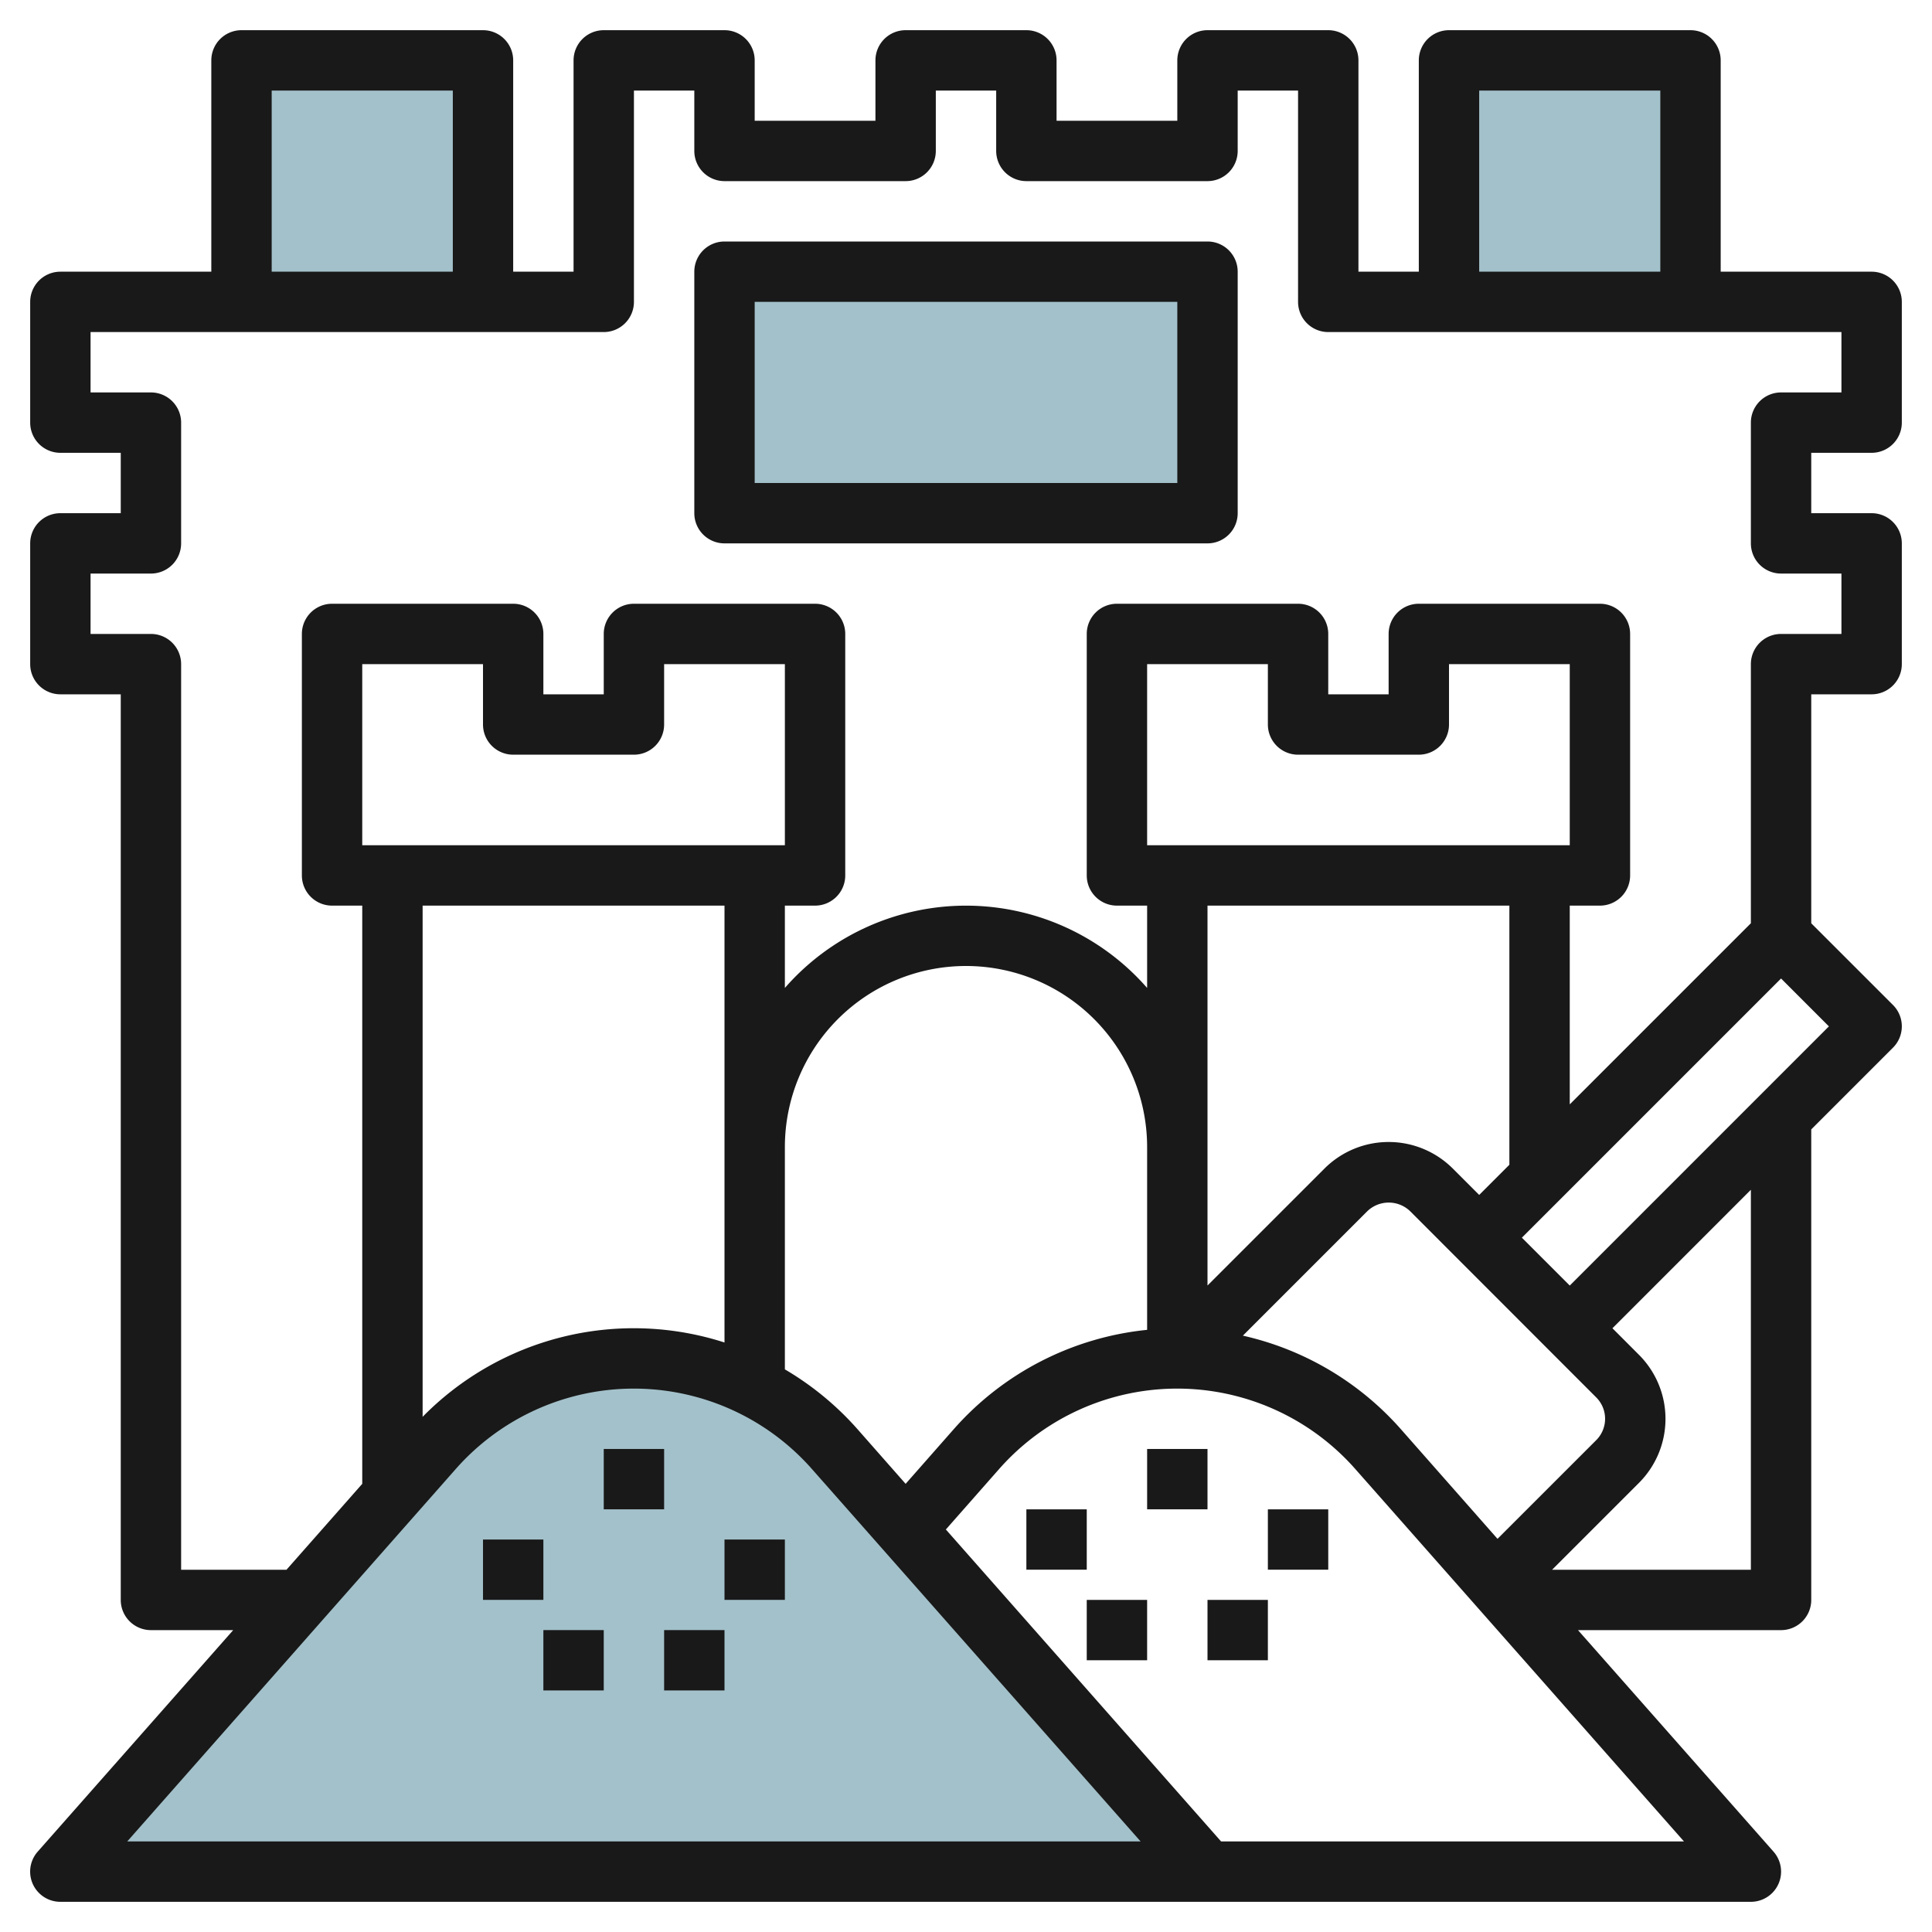
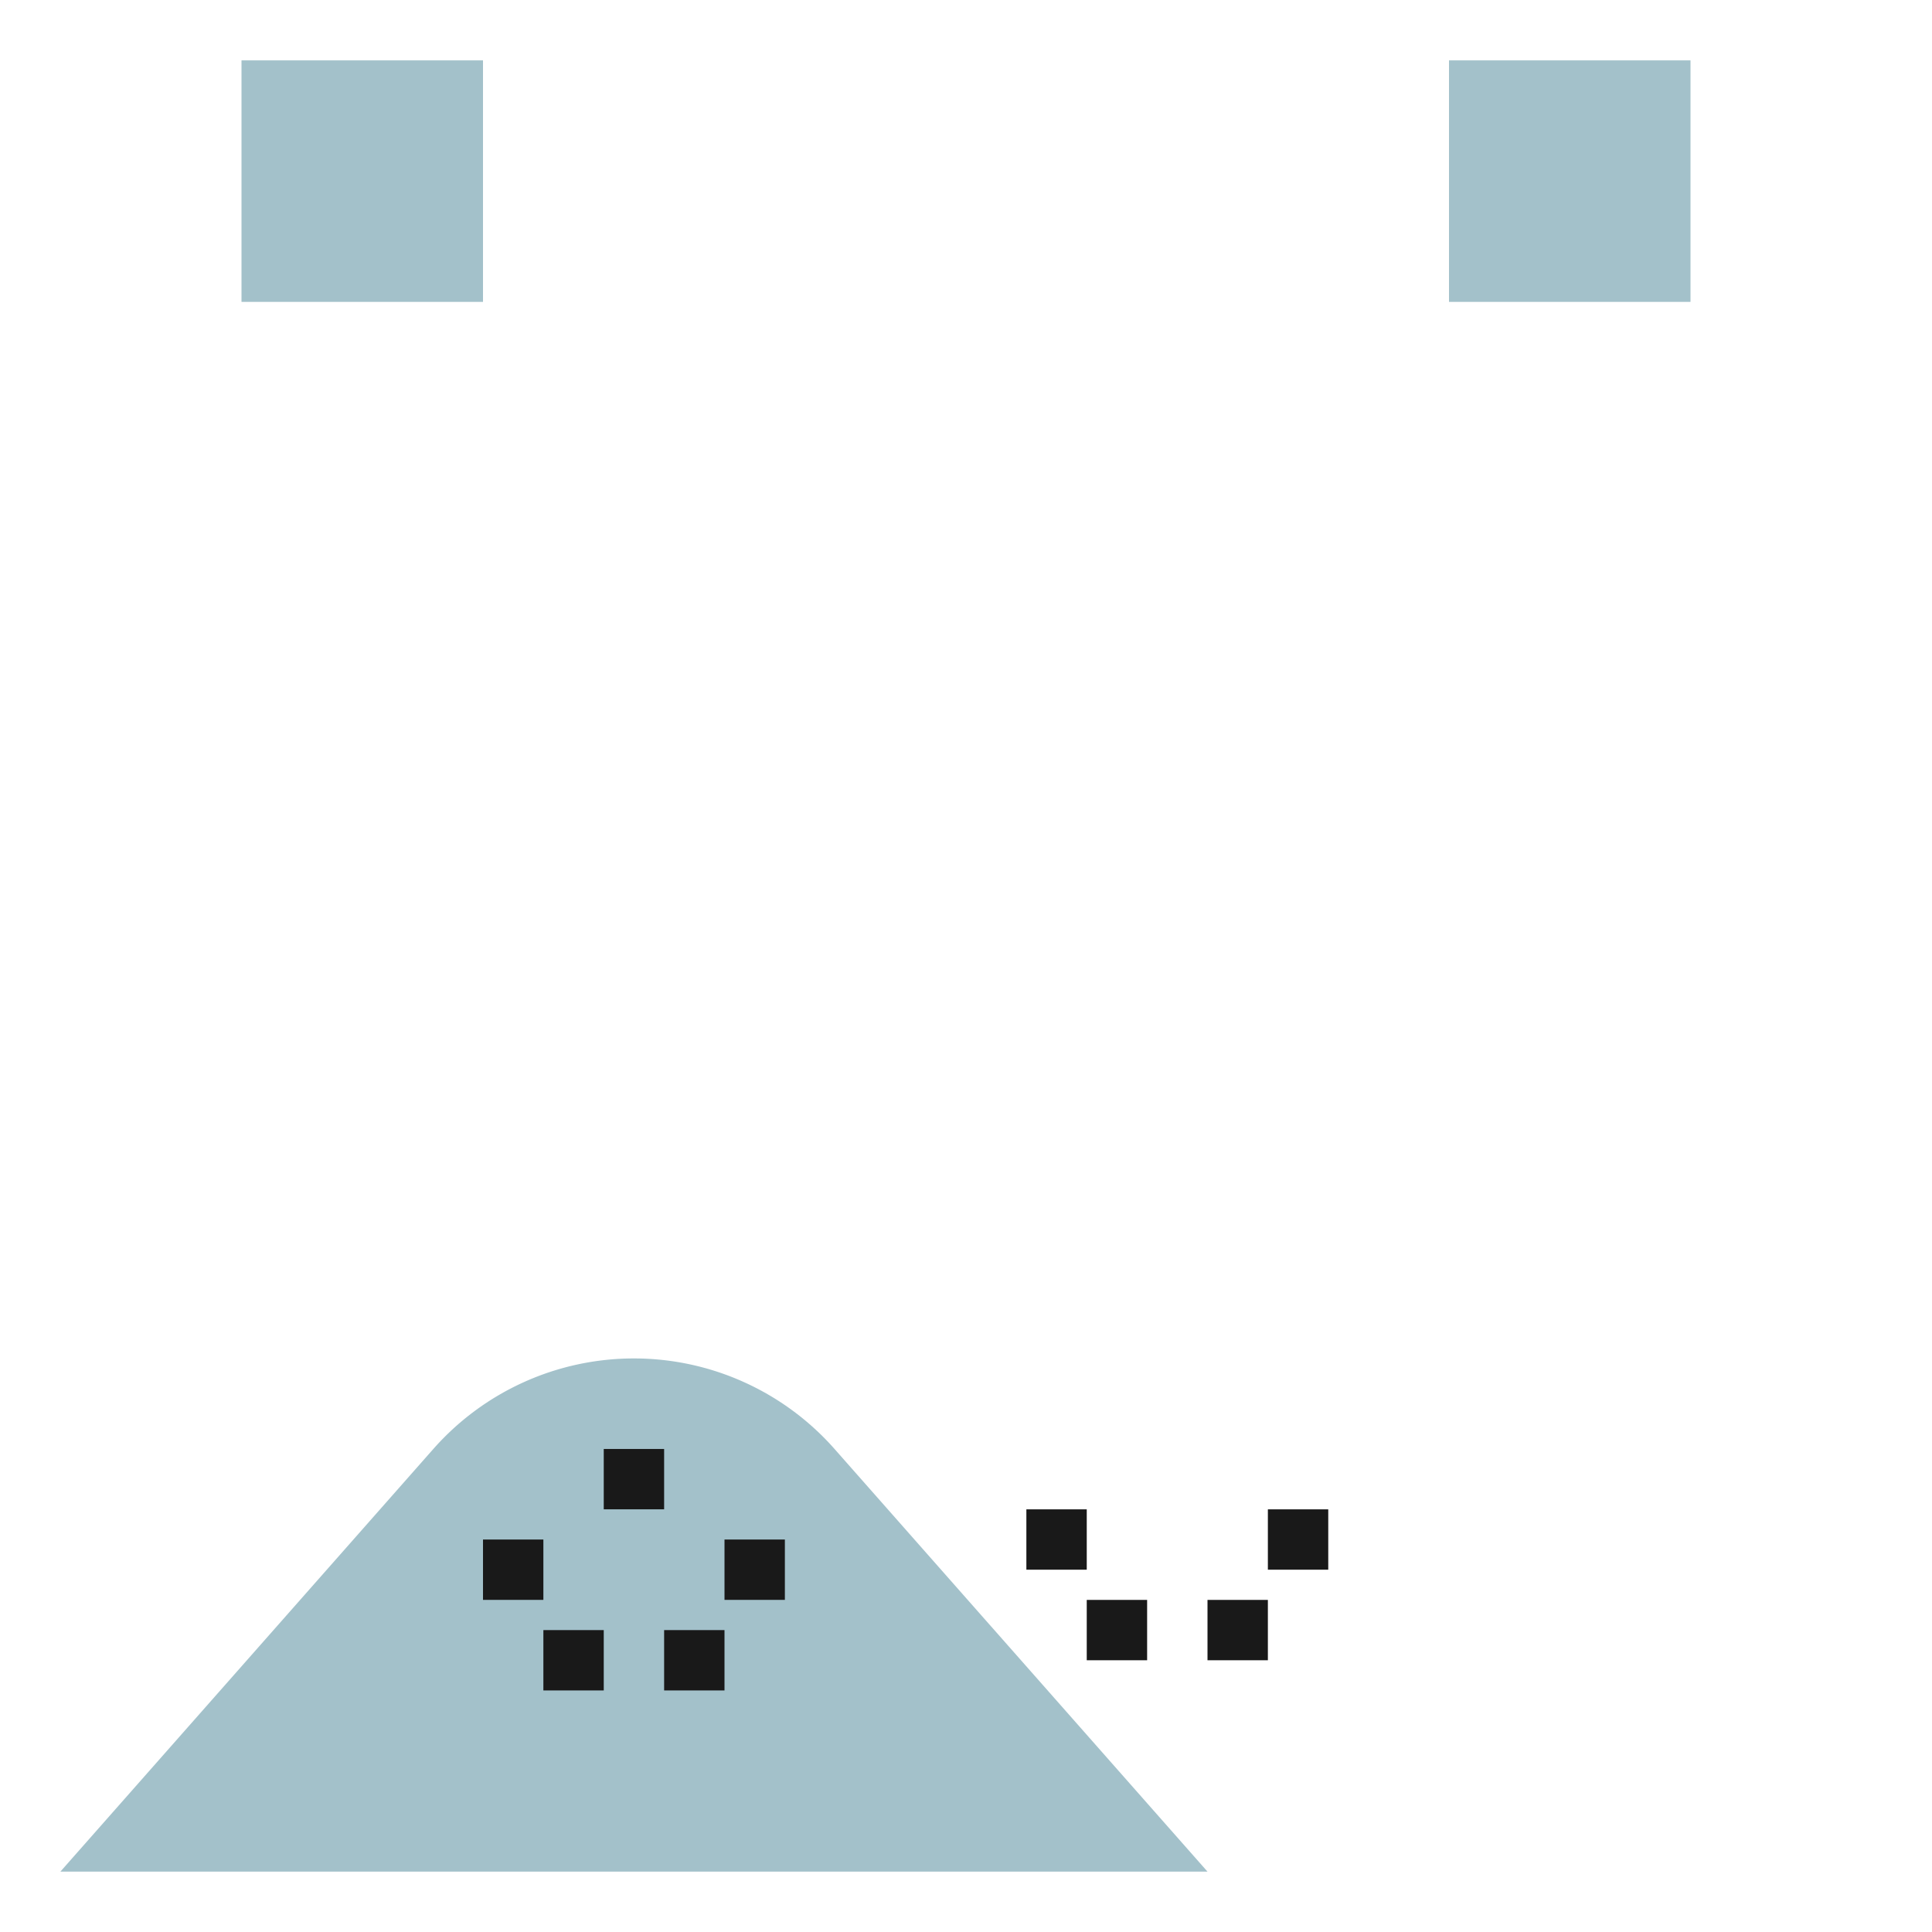
<svg xmlns="http://www.w3.org/2000/svg" id="Layer_3" height="512" viewBox="0 0 64 64" width="512" data-name="Layer 3">
  <path d="m40 62-12.354-14a8.862 8.862 0 0 0 -6.646-3 8.862 8.862 0 0 0 -6.646 3l-12.354 14z" fill="#a3c1ca" />
  <path d="m8 10v-8h8v8" fill="#a3c1ca" />
  <path d="m48 10v-8h8v8" fill="#a3c1ca" />
-   <path d="m24 9h16v8h-16z" fill="#a3c1ca" />
  <g fill="#191919">
-     <path d="m62 9h-5v-7a1 1 0 0 0 -1-1h-8a1 1 0 0 0 -1 1v7h-2v-7a1 1 0 0 0 -1-1h-4a1 1 0 0 0 -1 1v2h-4v-2a1 1 0 0 0 -1-1h-4a1 1 0 0 0 -1 1v2h-4v-2a1 1 0 0 0 -1-1h-4a1 1 0 0 0 -1 1v7h-2v-7a1 1 0 0 0 -1-1h-8a1 1 0 0 0 -1 1v7h-5a1 1 0 0 0 -1 1v4a1 1 0 0 0 1 1h2v2h-2a1 1 0 0 0 -1 1v4a1 1 0 0 0 1 1h2v30a1 1 0 0 0 1 1h2.725l-6.475 7.337a1 1 0 0 0 .75 1.663h38 .013 17.987a1 1 0 0 0 .75-1.662l-6.477-7.338h6.727a1 1 0 0 0 1-1v-15.587l2.707-2.707a1 1 0 0 0 0-1.415l-2.707-2.706v-7.585h2a1 1 0 0 0 1-1v-4a1 1 0 0 0 -1-1h-2v-2h2a1 1 0 0 0 1-1v-4a1 1 0 0 0 -1-1zm-13-6h6v6h-6zm-40 0h6v6h-6zm-4.785 58 10.885-12.34a7.864 7.864 0 0 1 11.793 0l10.891 12.34zm12.785-36h4a1 1 0 0 0 1-1v-2h4v6h-14v-6h4v2a1 1 0 0 0 1 1zm7 5v14.472a9.8 9.8 0 0 0 -10 2.462v-16.934zm19-5h4a1 1 0 0 0 1-1v-2h4v6h-14v-6h4v2a1 1 0 0 0 1 1zm-3 5h10v8.584l-1 1-.878-.878a3.007 3.007 0 0 0 -4.243 0l-3.879 3.878zm12.878 16.292a1 1 0 0 1 0 1.414l-3.271 3.27-3.207-3.639a9.868 9.868 0 0 0 -5.228-3.092l4.124-4.124a1.023 1.023 0 0 1 1.415 0zm-14.878-2.239a9.858 9.858 0 0 0 -6.4 3.284l-1.6 1.817-1.6-1.817a9.9 9.9 0 0 0 -2.4-1.975v-7.362a6 6 0 0 1 12 0zm2.45 16.947-9.117-10.334 1.767-2.006a7.864 7.864 0 0 1 11.793 0l10.891 12.34zm17.55-9h-6.585l2.877-2.877a3 3 0 0 0 0-4.244l-.878-.879 4.586-4.587zm-6-9.414-1.586-1.586 8.586-8.586 1.585 1.586zm9-29.586h-2a1 1 0 0 0 -1 1v4a1 1 0 0 0 1 1h2v2h-2a1 1 0 0 0 -1 1v8.584l-6 6v-6.584h1a1 1 0 0 0 1-1v-8a1 1 0 0 0 -1-1h-6a1 1 0 0 0 -1 1v2h-2v-2a1 1 0 0 0 -1-1h-6a1 1 0 0 0 -1 1v8a1 1 0 0 0 1 1h1v2.727a7.966 7.966 0 0 0 -12 0v-2.727h1a1 1 0 0 0 1-1v-8a1 1 0 0 0 -1-1h-6a1 1 0 0 0 -1 1v2h-2v-2a1 1 0 0 0 -1-1h-6a1 1 0 0 0 -1 1v8a1 1 0 0 0 1 1h1v19.154l-2.51 2.846h-3.49v-30a1 1 0 0 0 -1-1h-2v-2h2a1 1 0 0 0 1-1v-4a1 1 0 0 0 -1-1h-2v-2h17a1 1 0 0 0 1-1v-7h2v2a1 1 0 0 0 1 1h6a1 1 0 0 0 1-1v-2h2v2a1 1 0 0 0 1 1h6a1 1 0 0 0 1-1v-2h2v7a1 1 0 0 0 1 1h17z" />
-     <path d="m40 8h-16a1 1 0 0 0 -1 1v8a1 1 0 0 0 1 1h16a1 1 0 0 0 1-1v-8a1 1 0 0 0 -1-1zm-1 8h-14v-6h14z" />
    <path d="m20 47.999h2v1.999h-2z" />
    <path d="m24 50.999h2v1.999h-2z" />
    <path d="m16 50.999h2v1.999h-2z" />
    <path d="m18 53.999h2v1.999h-2z" />
    <path d="m22 53.999h2v1.999h-2z" />
-     <path d="m38 47.999h2v1.999h-2z" />
    <path d="m42 49.999h2v1.999h-2z" />
    <path d="m34 49.999h2v1.999h-2z" />
    <path d="m36 52.999h2v1.999h-2z" />
    <path d="m40 52.999h2v1.999h-2z" />
  </g>
</svg>